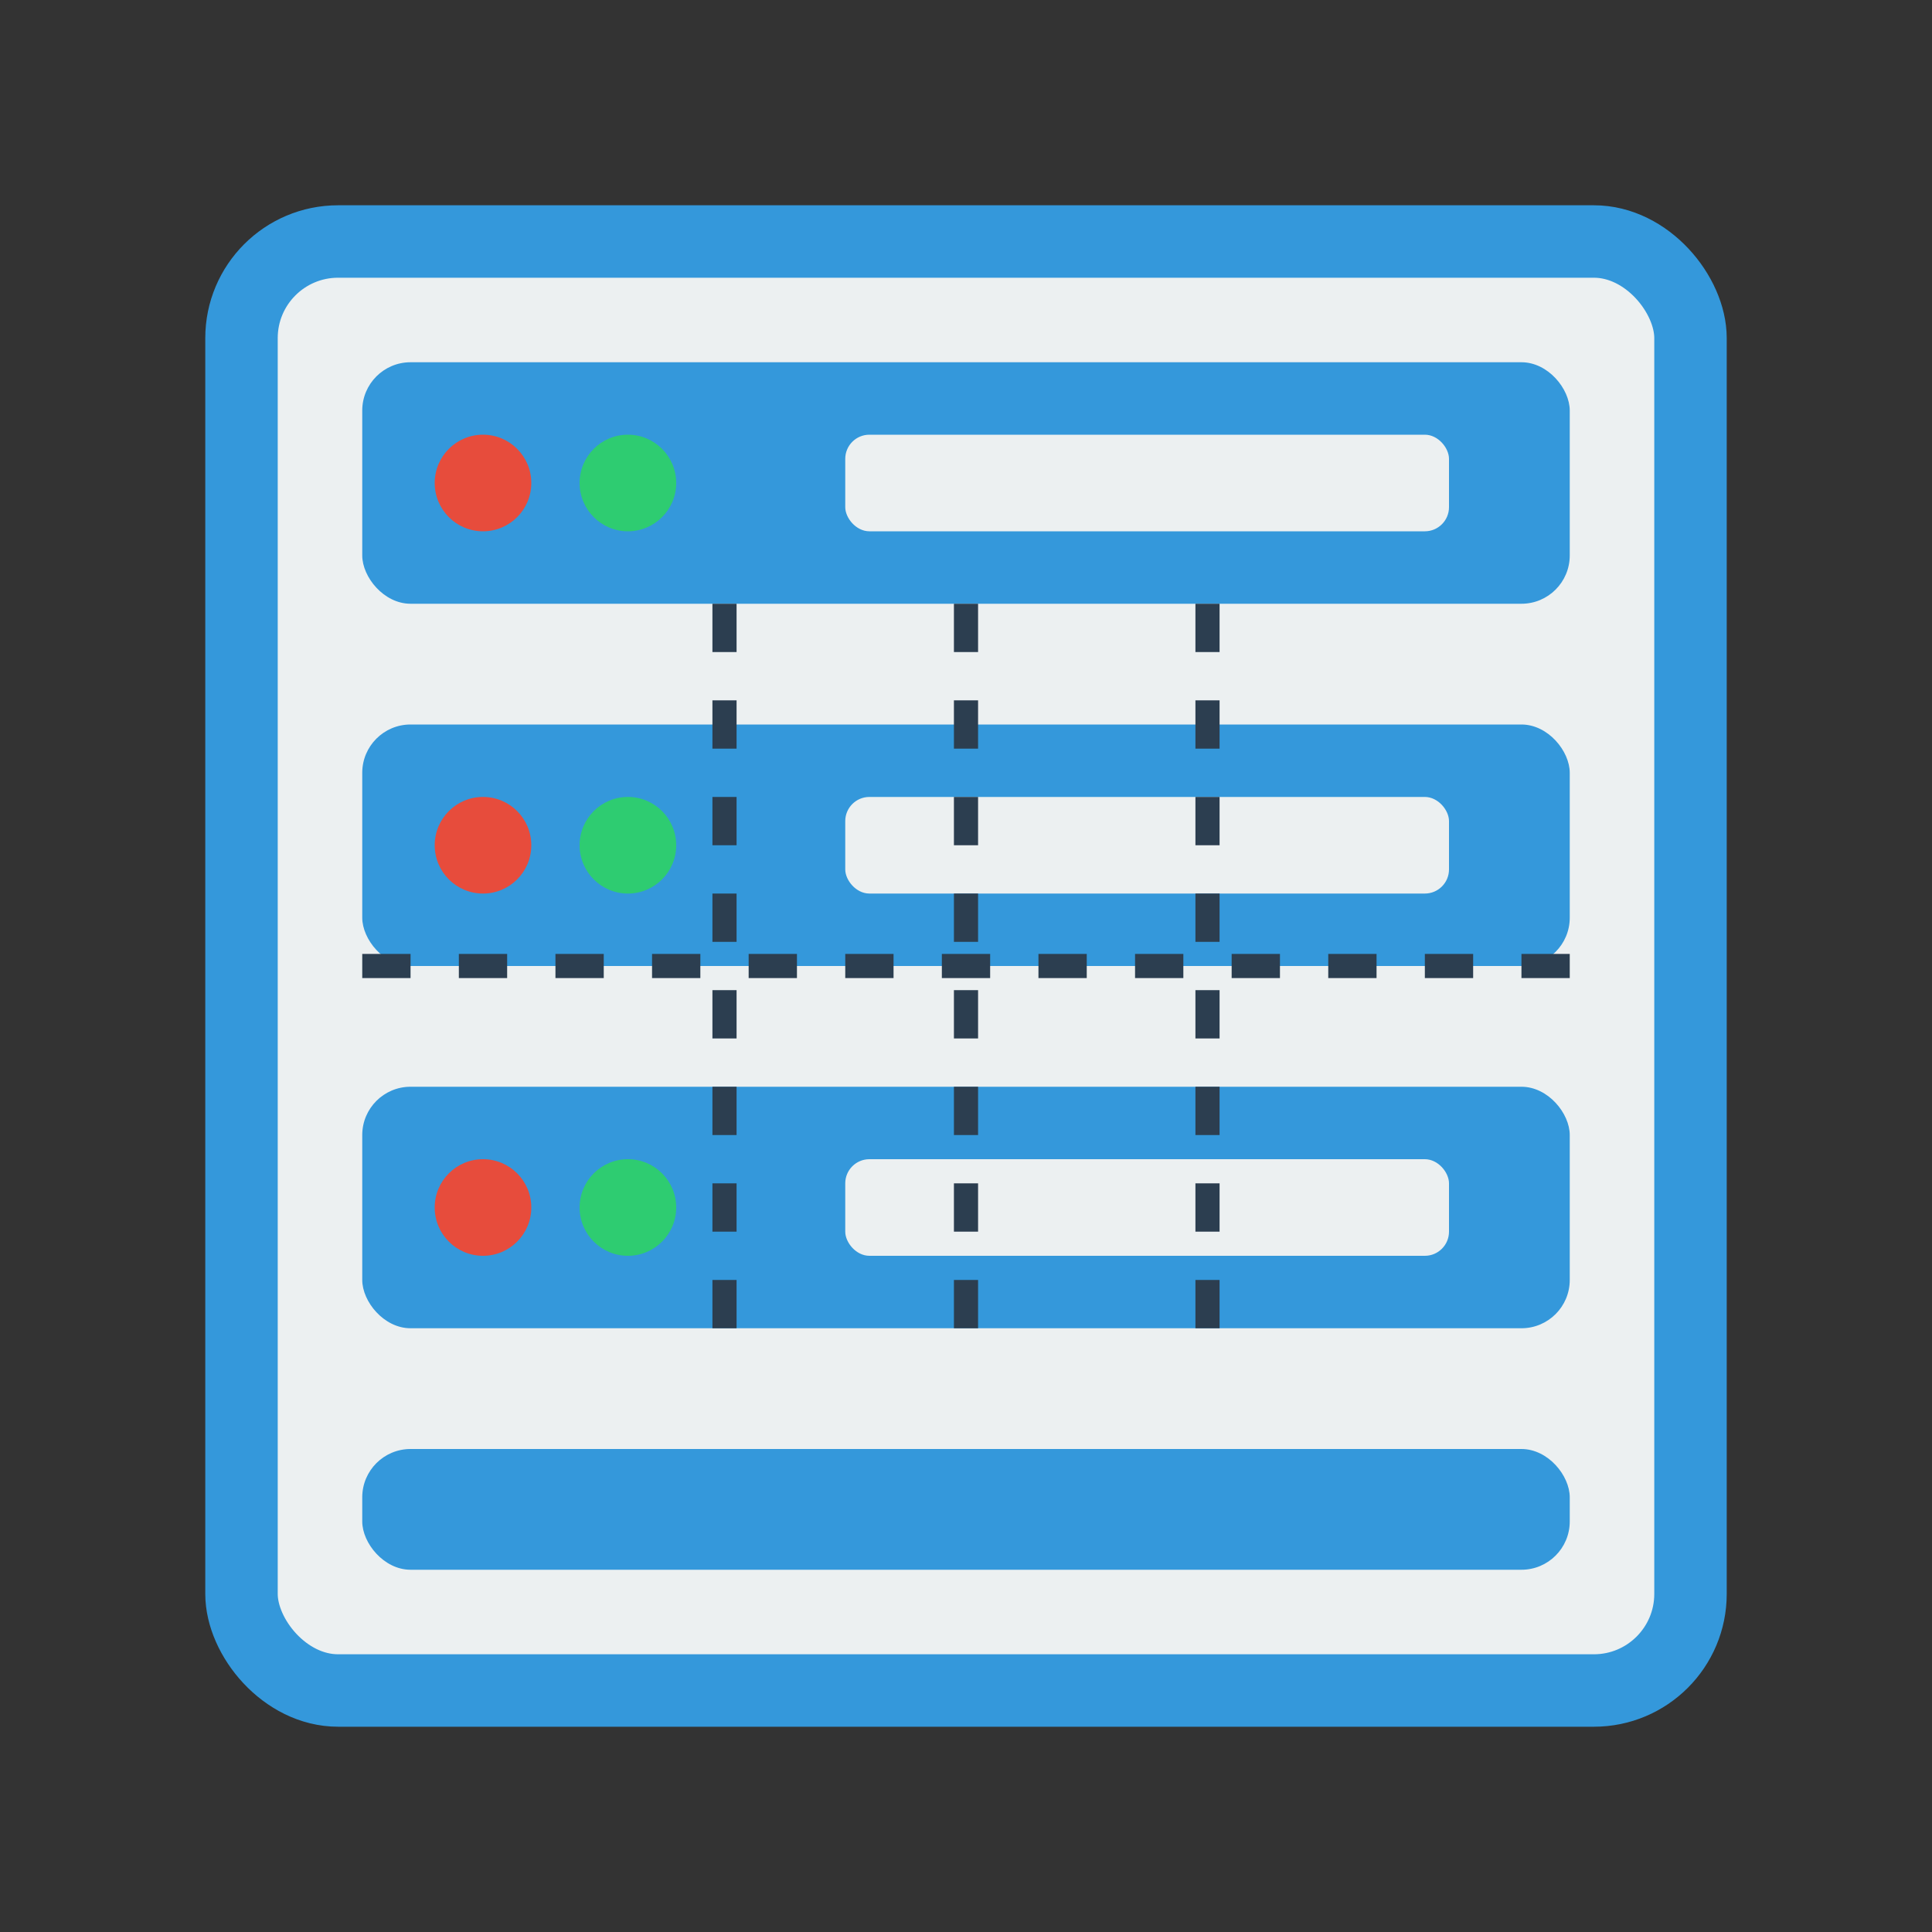
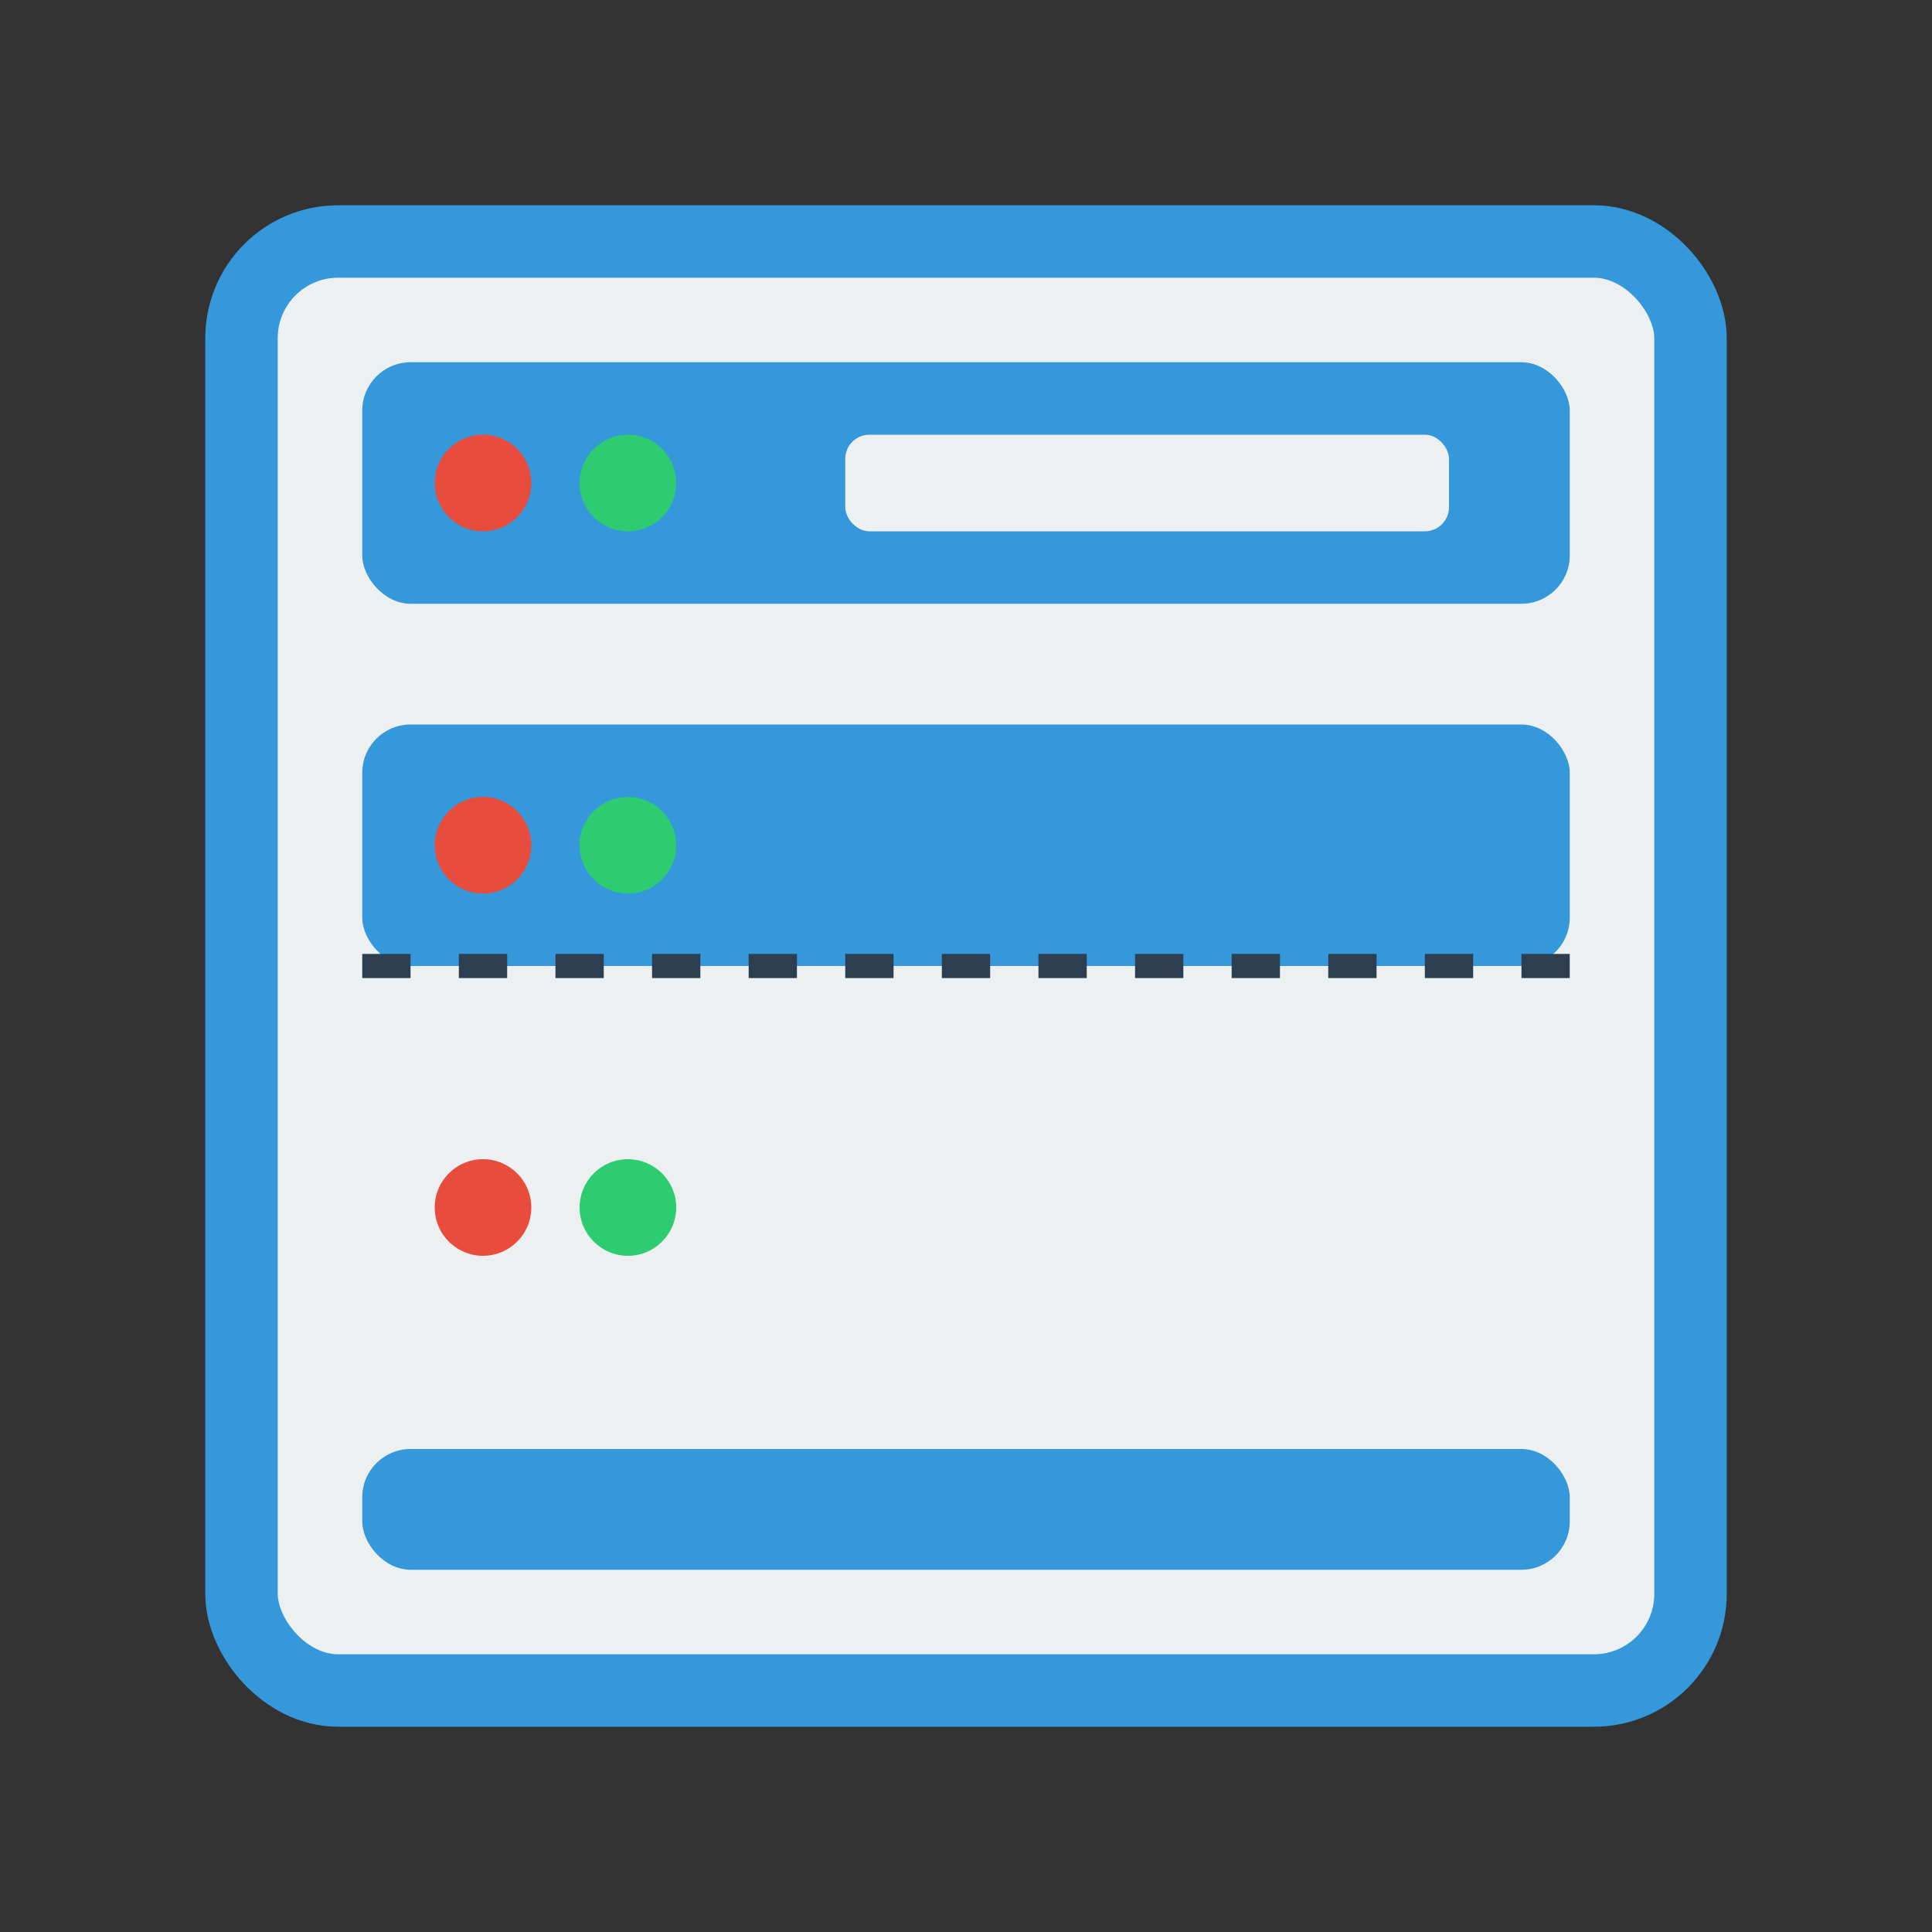
<svg xmlns="http://www.w3.org/2000/svg" width="80px" height="80px" viewBox="0 0 80 80" version="1.1">
  <rect x="0" y="0" width="80" height="80" fill="#333333" stroke="none" />
  <title>V-Server Icon</title>
  <g stroke="none" stroke-width="1" fill="none" fill-rule="evenodd">
    <g transform="translate(10, 10)" fill-rule="nonzero">
      <rect stroke="#3498db" stroke-width="3" fill="#ecf0f1" x="0" y="0" width="60" height="60" rx="4" />
      <rect fill="#3498db" x="5" y="5" width="50" height="10" rx="2" />
      <rect fill="#3498db" x="5" y="20" width="50" height="10" rx="2" />
-       <rect fill="#3498db" x="5" y="35" width="50" height="10" rx="2" />
      <rect fill="#3498db" x="5" y="50" width="50" height="5" rx="2" />
      <circle fill="#e74c3c" cx="10" cy="10" r="2" />
      <circle fill="#2ecc71" cx="16" cy="10" r="2" />
      <rect fill="#ecf0f1" x="25" y="8" width="25" height="4" rx="1" />
      <circle fill="#e74c3c" cx="10" cy="25" r="2" />
      <circle fill="#2ecc71" cx="16" cy="25" r="2" />
-       <rect fill="#ecf0f1" x="25" y="23" width="25" height="4" rx="1" />
      <circle fill="#e74c3c" cx="10" cy="40" r="2" />
      <circle fill="#2ecc71" cx="16" cy="40" r="2" />
      <rect fill="#ecf0f1" x="25" y="38" width="25" height="4" rx="1" />
-       <path d="M30,15 L30,45 M20,15 L20,45 M40,15 L40,45" stroke="#2c3e50" stroke-width="1" stroke-dasharray="2,2" />
      <path d="M5,30 L55,30" stroke="#2c3e50" stroke-width="1" stroke-dasharray="2,2" />
    </g>
  </g>
</svg>